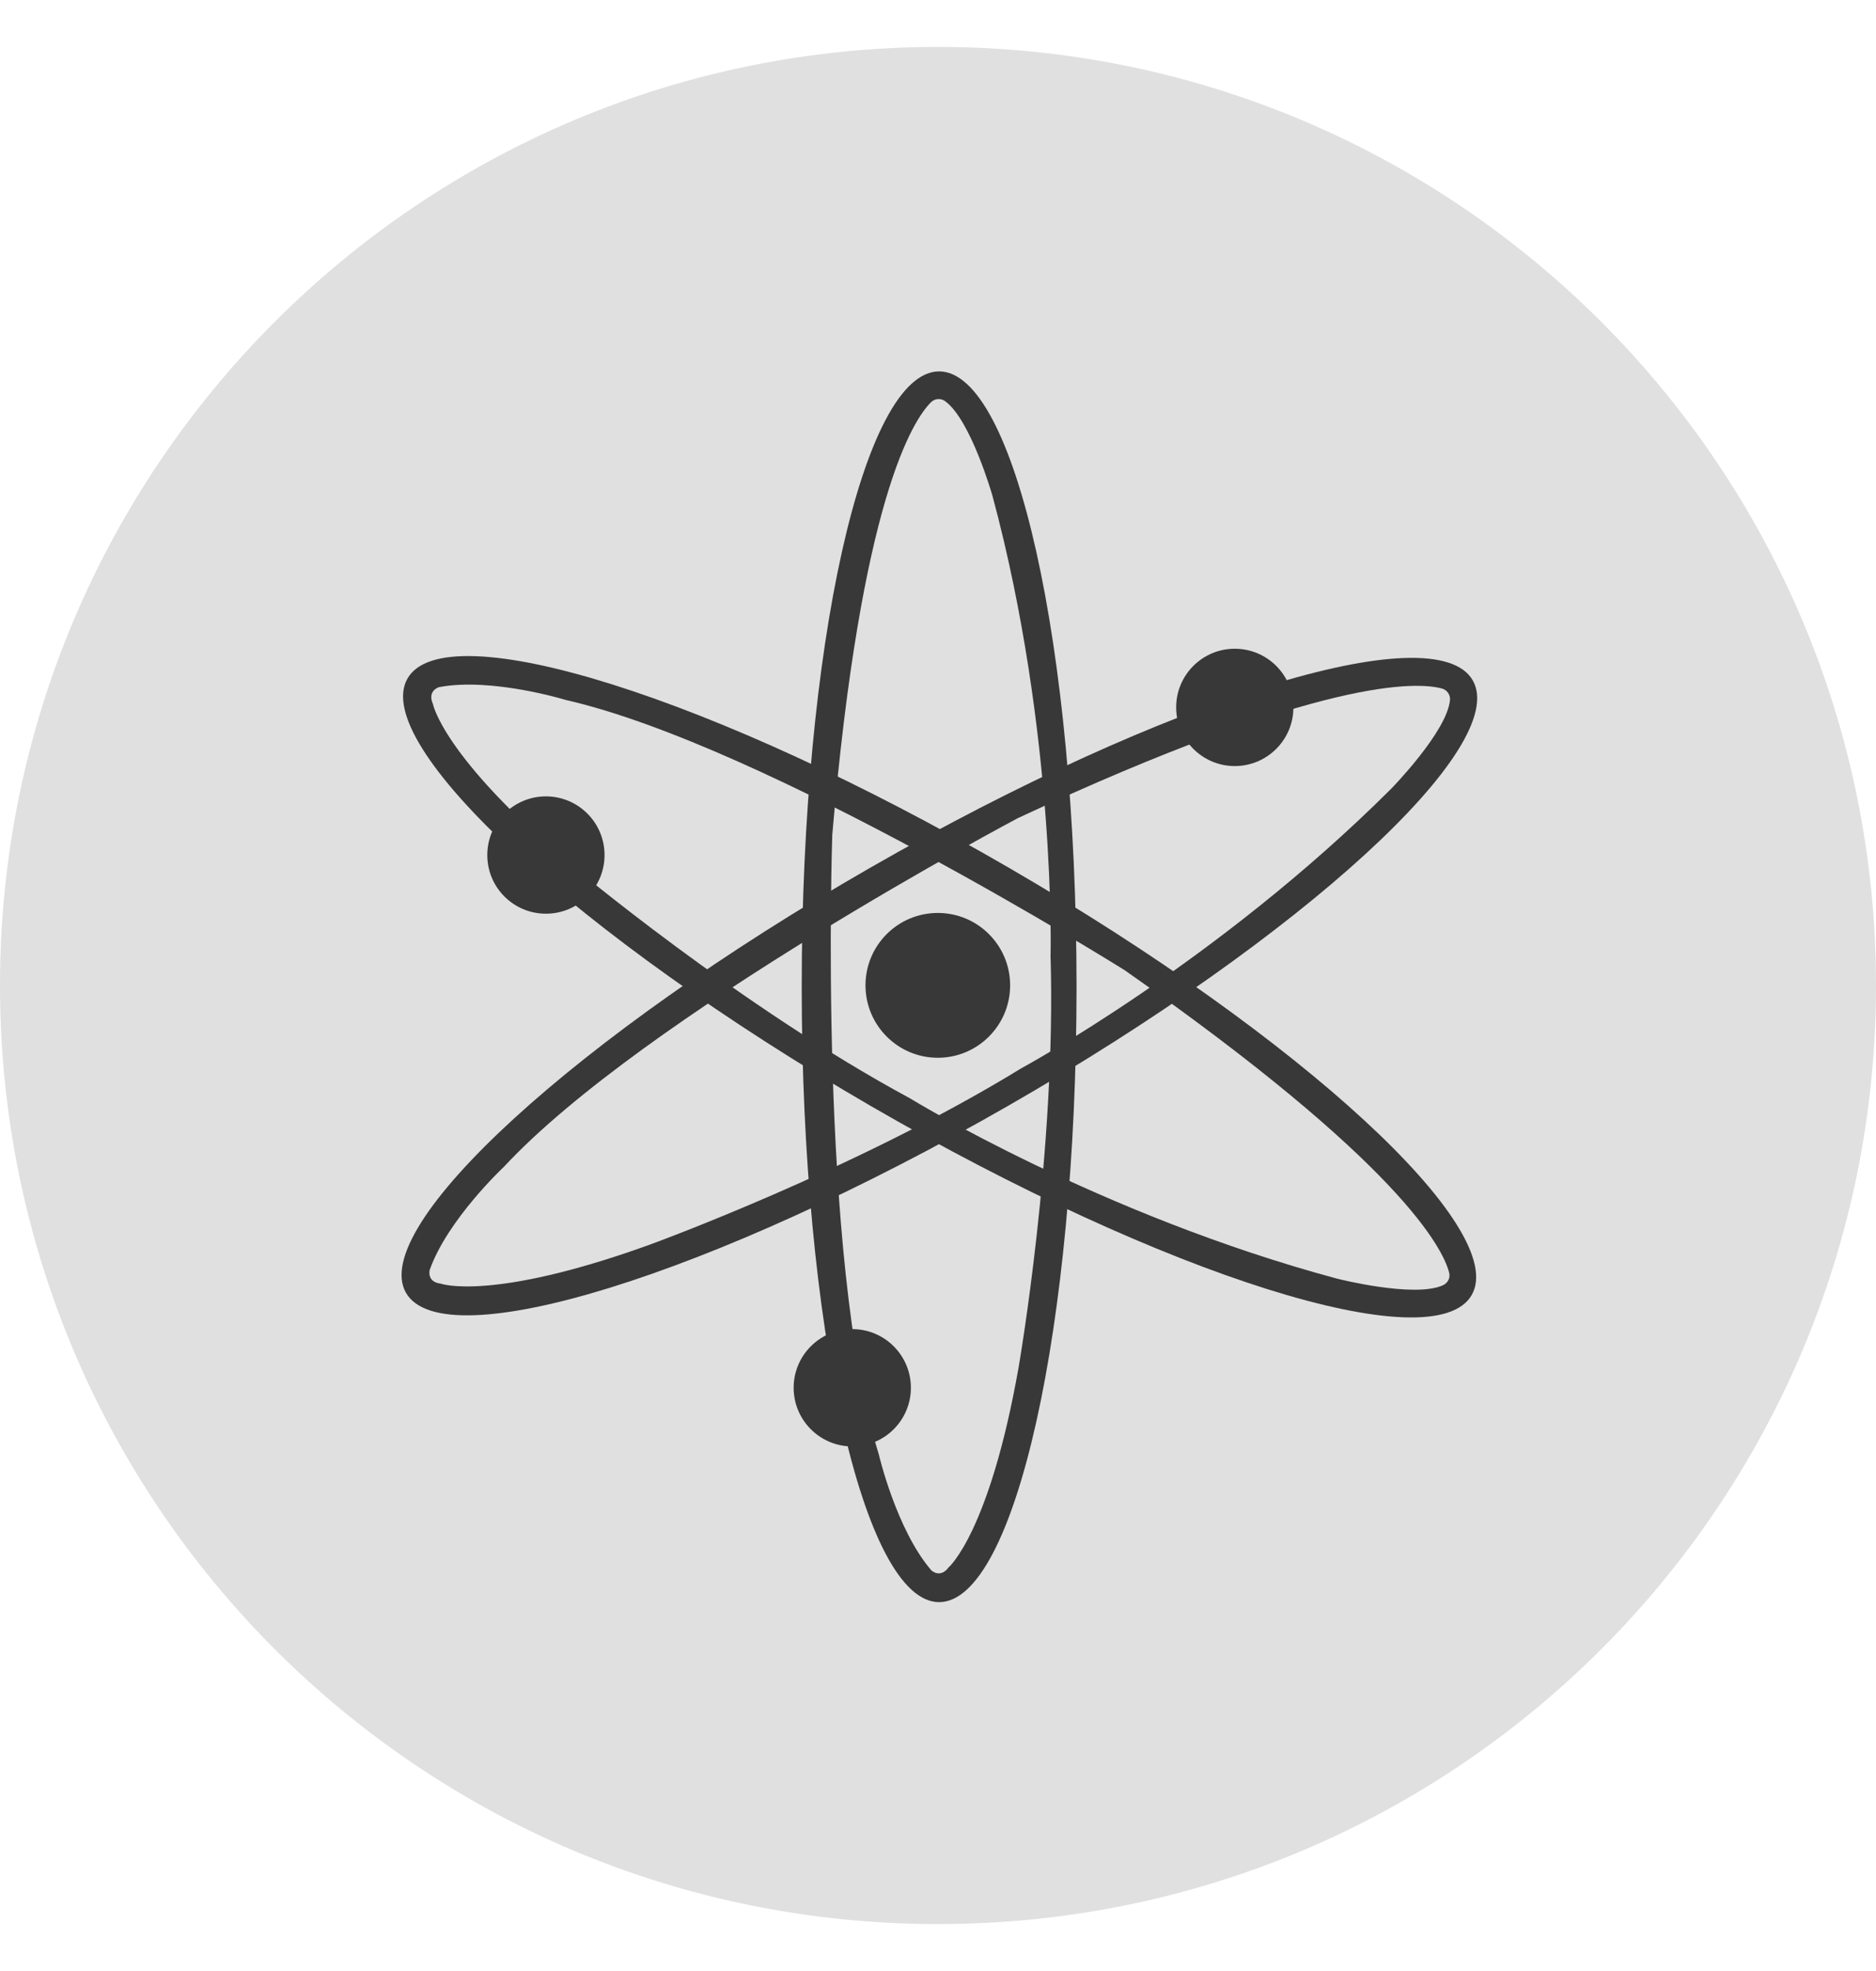
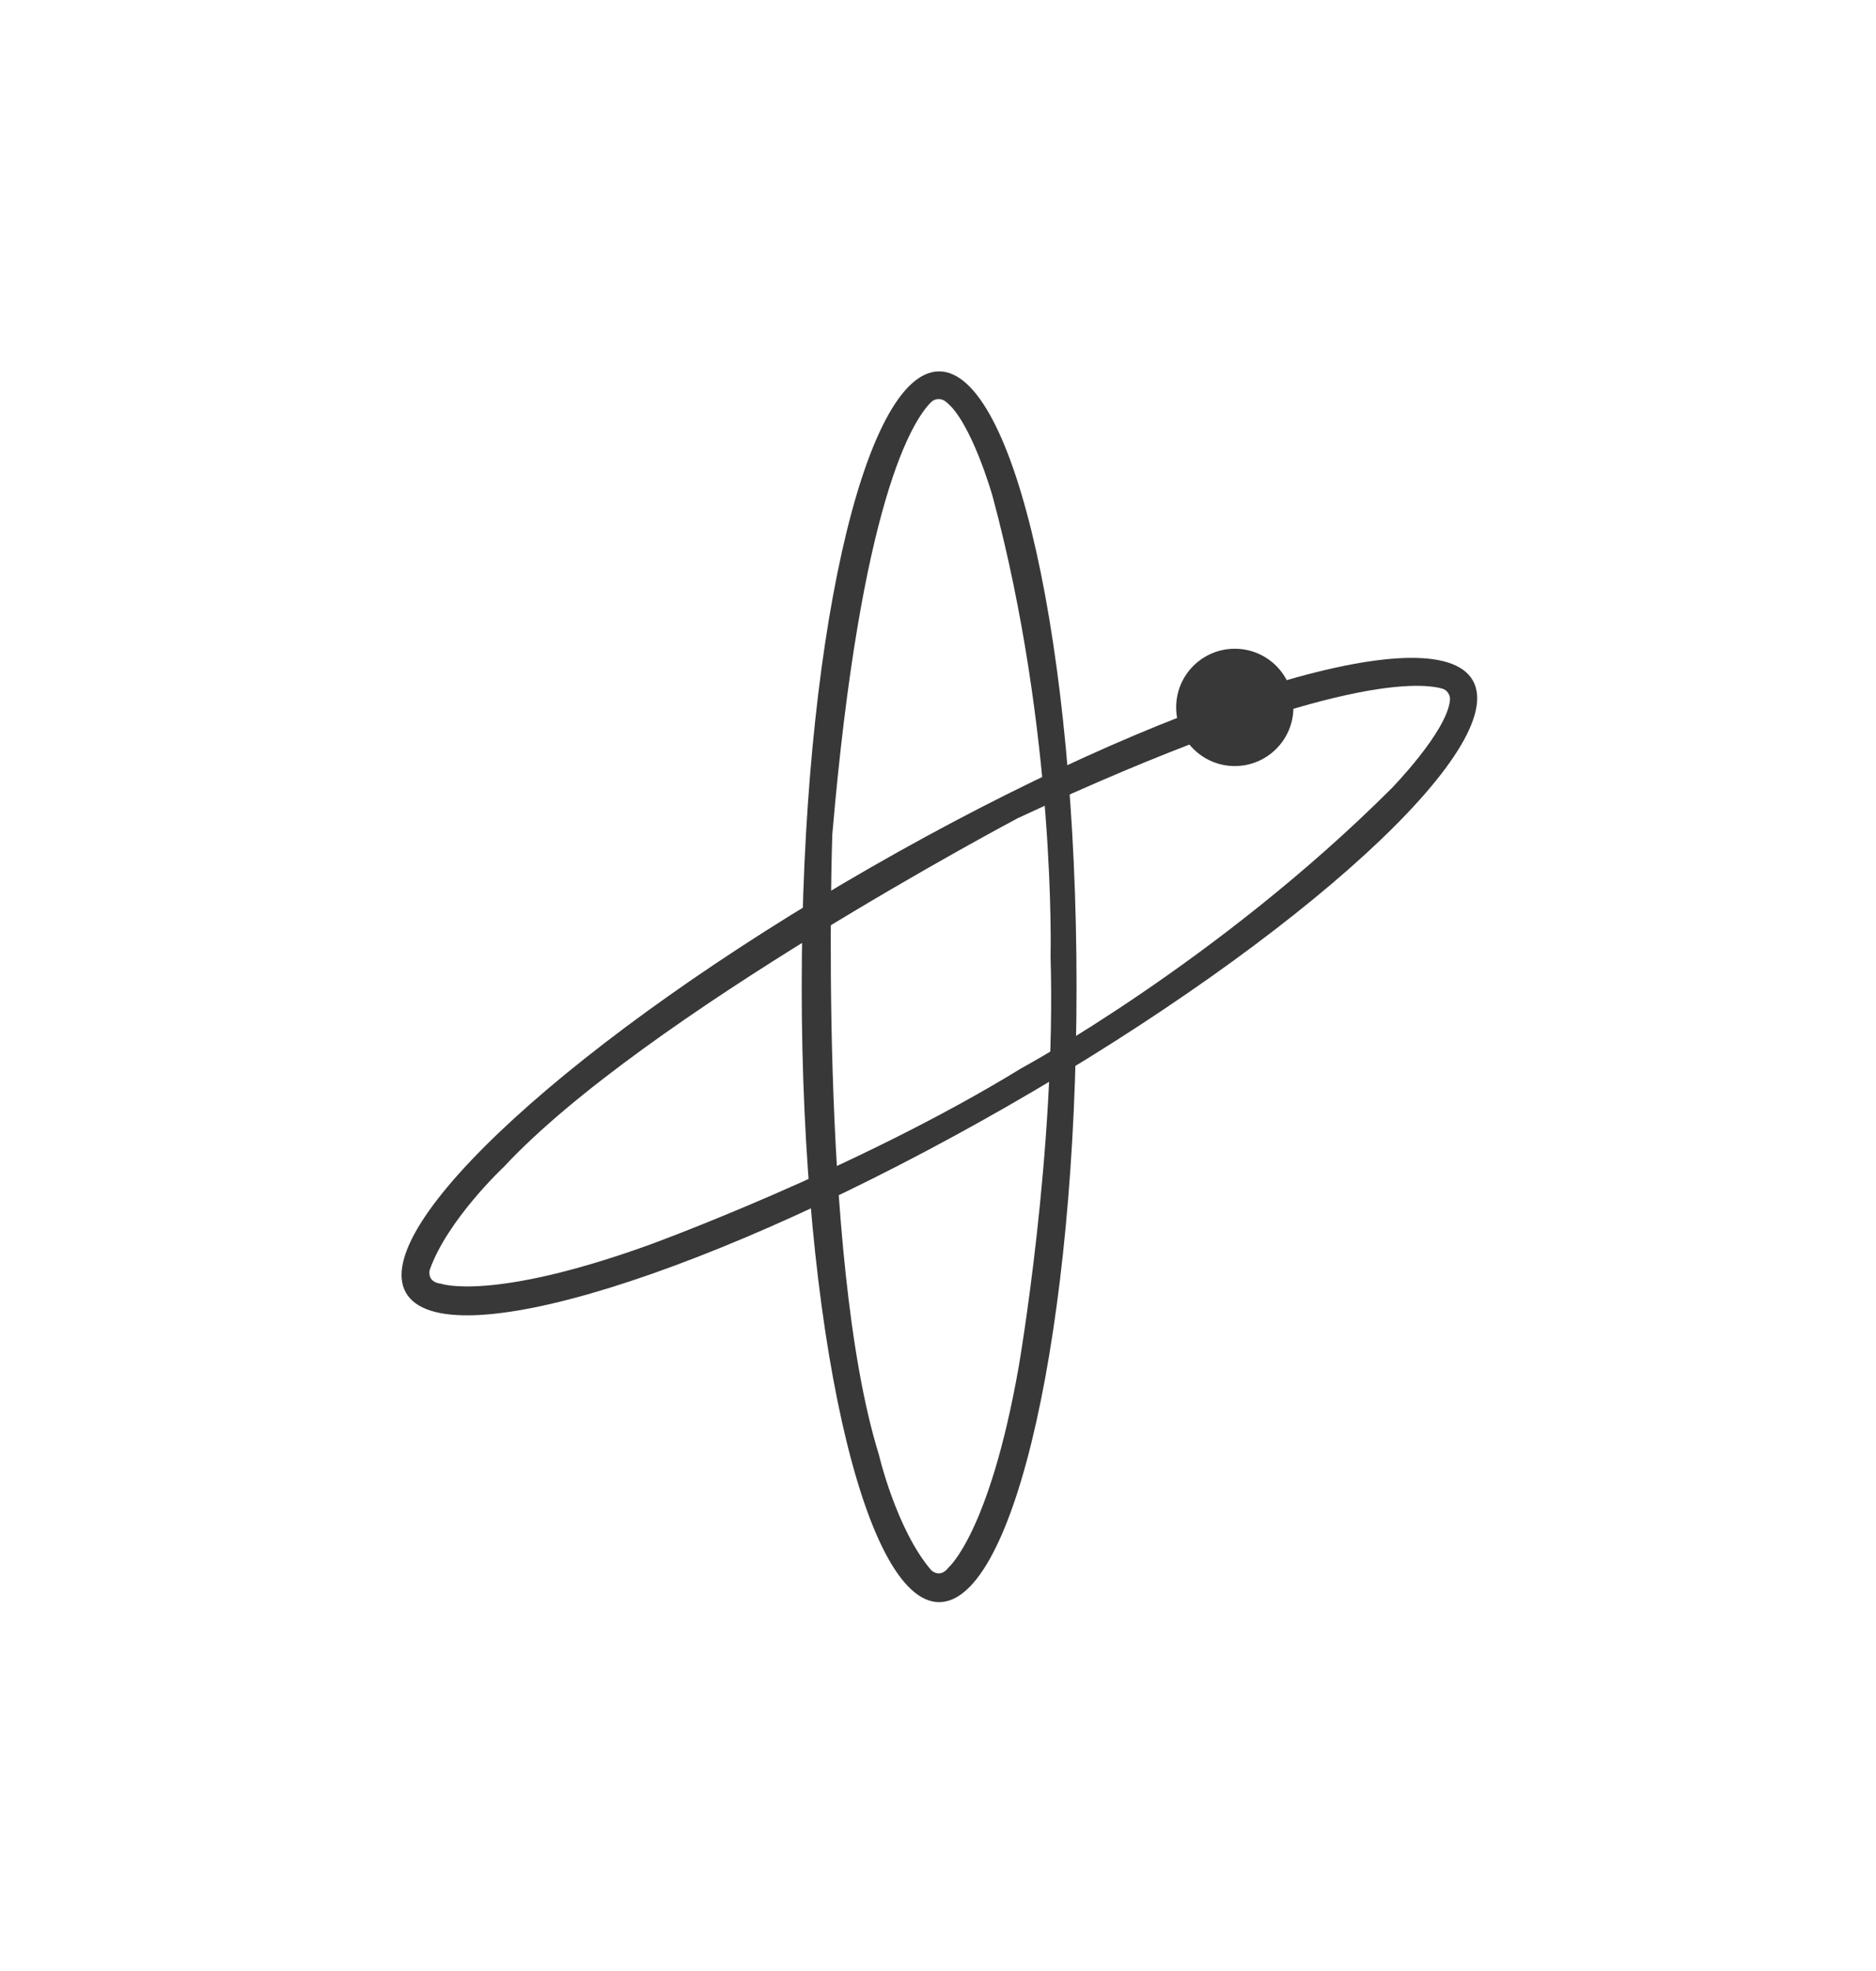
<svg xmlns="http://www.w3.org/2000/svg" width="20" height="21" viewBox="0 0 20 21" fill="none">
-   <path d="M10 20.5C15.523 20.5 20 16.023 20 10.5C20 4.977 15.523 0.5 10 0.5C4.477 0.5 0 4.977 0 10.5C0 16.023 4.477 20.5 10 20.5Z" fill="#E0E0E0" />
  <path d="M10.012 3.957C9.203 3.957 8.547 6.893 8.547 10.513C8.547 14.134 9.203 17.07 10.012 17.07C10.821 17.07 11.477 14.134 11.477 10.513C11.477 6.893 10.821 3.957 10.012 3.957ZM10.114 16.699C10.021 16.823 9.928 16.73 9.928 16.73C9.556 16.298 9.369 15.496 9.369 15.496C8.717 13.398 8.873 8.893 8.873 8.893C9.179 5.318 9.736 4.473 9.926 4.285C9.945 4.266 9.971 4.254 9.998 4.252C10.025 4.25 10.052 4.257 10.074 4.273C10.349 4.469 10.581 5.284 10.581 5.284C11.262 7.814 11.2 10.189 11.2 10.189C11.262 12.256 10.859 14.57 10.859 14.57C10.548 16.329 10.114 16.699 10.114 16.699Z" fill="#383838" />
  <path d="M15.701 7.249C15.298 6.547 12.426 7.439 9.285 9.241C6.143 11.042 3.926 13.072 4.328 13.774C4.731 14.477 7.604 13.585 10.746 11.783C13.888 9.981 16.104 7.951 15.701 7.249ZM4.7 13.677C4.546 13.659 4.581 13.531 4.581 13.531C4.77 12.994 5.372 12.432 5.372 12.432C6.868 10.823 10.853 8.716 10.853 8.716C14.106 7.202 15.117 7.266 15.373 7.336C15.4 7.343 15.423 7.36 15.438 7.383C15.454 7.405 15.461 7.433 15.458 7.46C15.426 7.796 14.833 8.402 14.833 8.402C12.979 10.252 10.888 11.382 10.888 11.382C9.125 12.464 6.917 13.265 6.917 13.265C5.237 13.87 4.7 13.677 4.7 13.677Z" fill="#383838" />
-   <path d="M15.689 13.799C16.096 13.099 13.885 11.059 10.753 9.244C7.622 7.429 4.751 6.526 4.345 7.228C3.939 7.929 6.15 9.967 9.282 11.783C12.416 13.598 15.284 14.5 15.689 13.799ZM4.614 7.498C4.554 7.356 4.681 7.321 4.681 7.321C5.241 7.215 6.029 7.457 6.029 7.457C8.171 7.944 11.99 10.337 11.99 10.337C14.931 12.394 15.382 13.301 15.449 13.558C15.456 13.585 15.454 13.613 15.442 13.637C15.43 13.662 15.41 13.681 15.385 13.693C15.079 13.833 14.257 13.624 14.257 13.624C11.726 12.945 9.701 11.702 9.701 11.702C7.882 10.721 6.084 9.211 6.084 9.211C4.717 8.06 4.615 7.499 4.615 7.499L4.614 7.498H4.614Z" fill="#383838" />
-   <path d="M9.998 11.27C10.424 11.27 10.769 10.924 10.769 10.498C10.769 10.072 10.424 9.727 9.998 9.727C9.572 9.727 9.227 10.072 9.227 10.498C9.227 10.924 9.572 11.27 9.998 11.27Z" fill="#383838" />
  <path d="M13.164 8.162C13.509 8.162 13.789 7.882 13.789 7.537C13.789 7.191 13.509 6.912 13.164 6.912C12.819 6.912 12.539 7.191 12.539 7.537C12.539 7.882 12.819 8.162 13.164 8.162Z" fill="#383838" />
-   <path d="M5.82 9.735C6.165 9.735 6.445 9.456 6.445 9.11C6.445 8.765 6.165 8.485 5.82 8.485C5.475 8.485 5.195 8.765 5.195 9.11C5.195 9.456 5.475 9.735 5.82 9.735Z" fill="#383838" />
-   <path d="M9.086 15.411C9.431 15.411 9.711 15.131 9.711 14.786C9.711 14.441 9.431 14.161 9.086 14.161C8.741 14.161 8.461 14.441 8.461 14.786C8.461 15.131 8.741 15.411 9.086 15.411Z" fill="#383838" />
</svg>